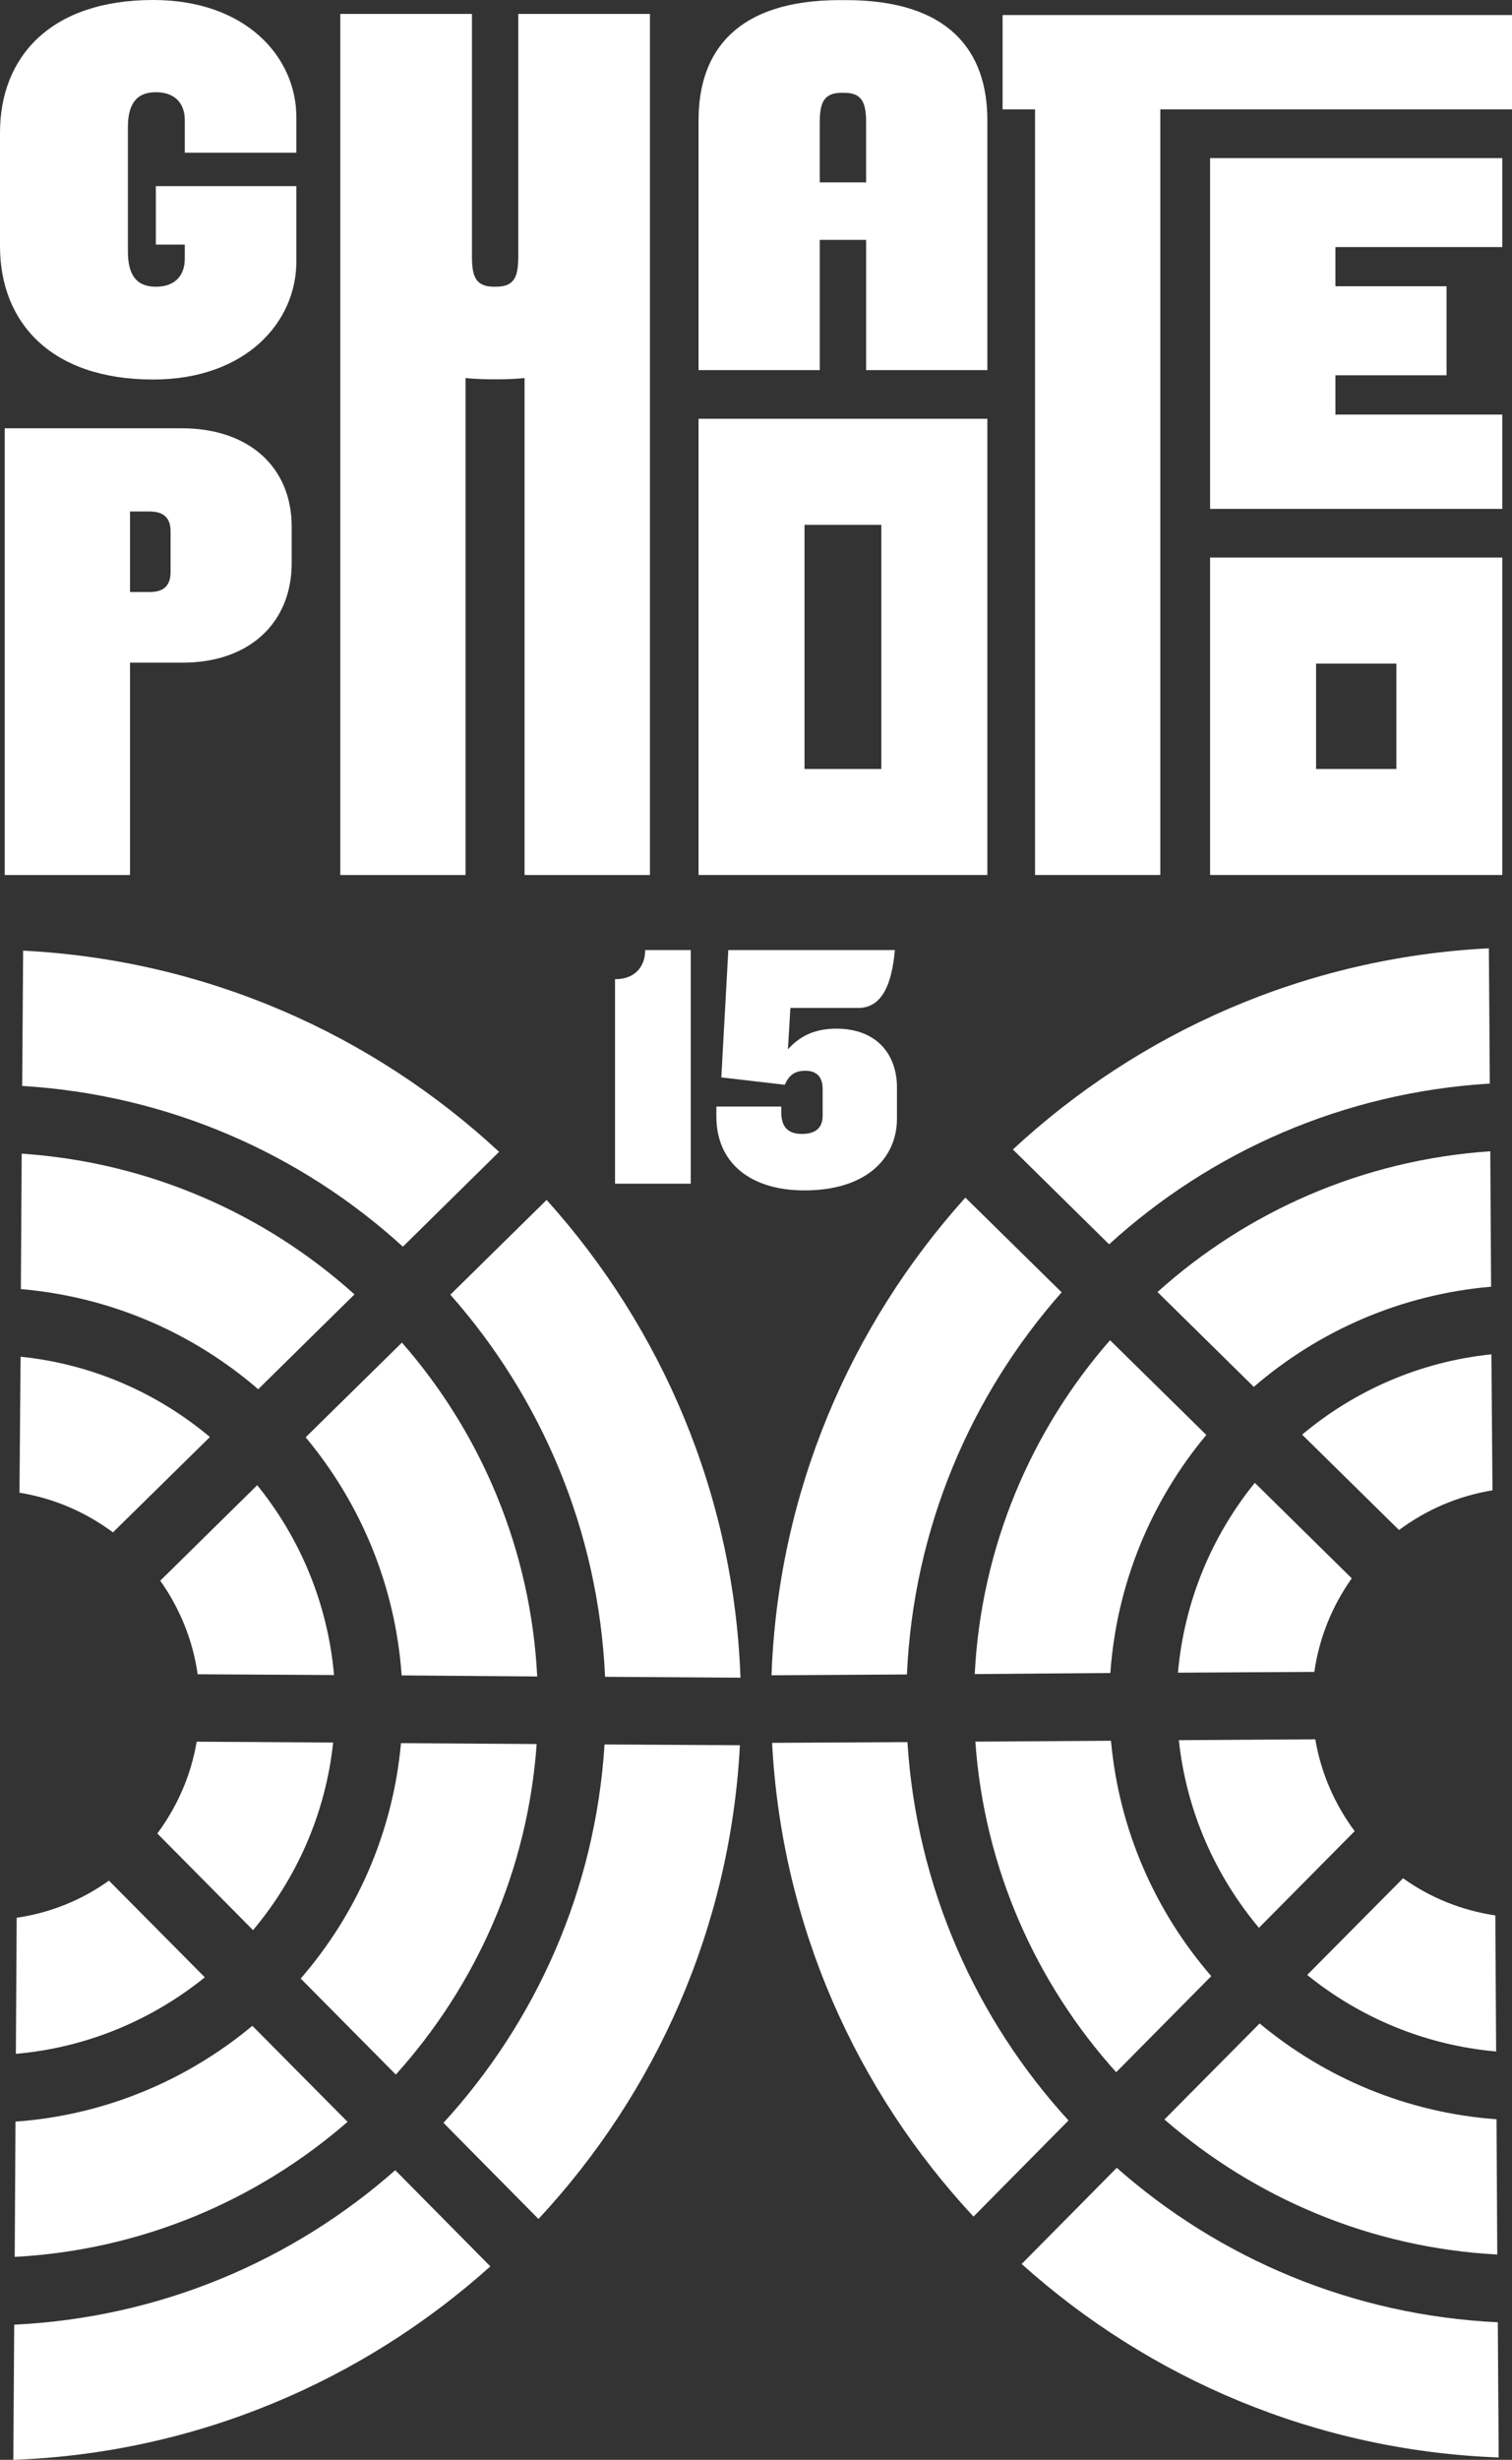
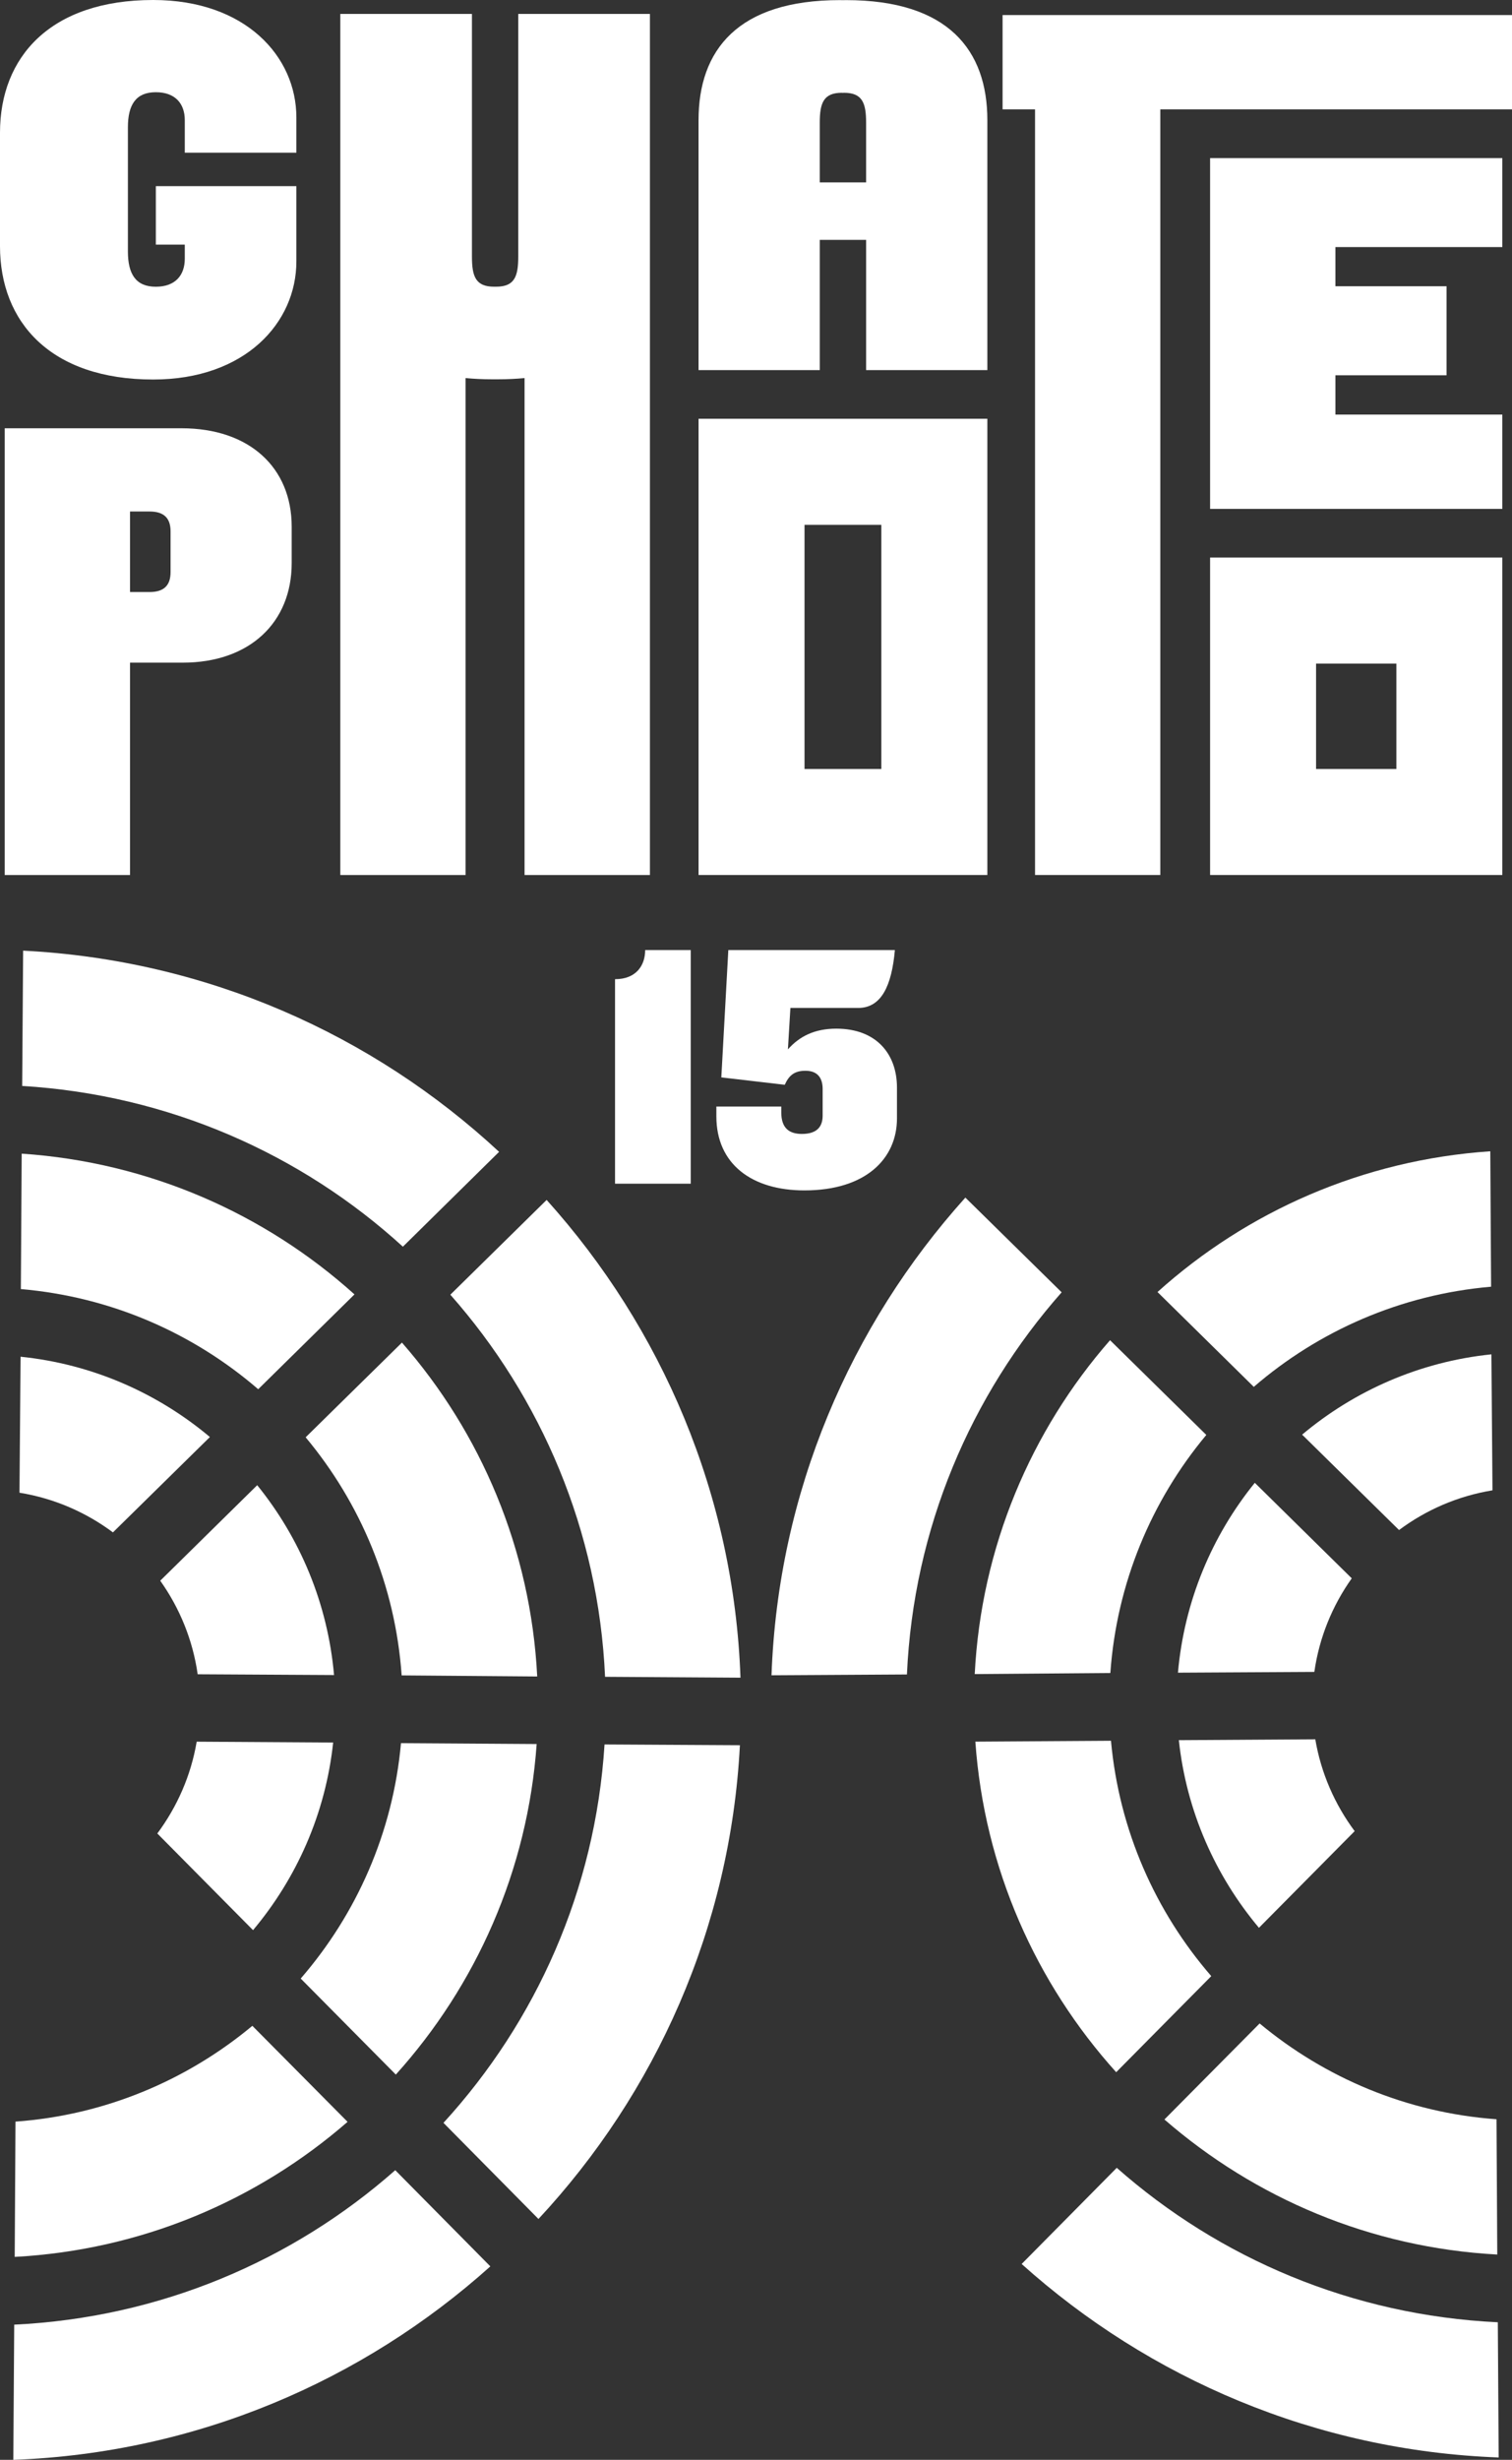
<svg xmlns="http://www.w3.org/2000/svg" version="1.1" id="Layer_1" x="0px" y="0px" width="161.742px" height="263.041px" viewBox="0 0 161.742 263.041" enable-background="new 0 0 161.742 263.041" xml:space="preserve">
  <rect x="0" y="0" width="161.742" height="263.041" fill="#333333" stroke="none" />
  <g>
    <g>
      <polygon fill="#FFFFFF" points="124.121,11.693 124.121,93.566 110.721,93.566 110.721,11.693 107.248,11.693 107.248,1.609     161.742,1.609 161.742,11.693   " />
      <polygon fill="#FFFFFF" points="160.707,26.421 160.707,16.909 129.445,16.909 129.445,54.417 160.707,54.417 160.707,44.333     142.854,44.333 142.854,40.131 154.74,40.131 154.74,30.611 142.854,30.611 142.854,26.421   " />
      <path fill="#FFFFFF" d="M31.703,16.329v-3.773C31.703,6.027,26.244,0,16.385,0C5.406,0,0,6.078,0,14.187v12.139    c0,8.113,5.406,14.257,16.385,14.257c9.859,0,15.318-6.092,15.318-12.623v-1.803v-1.969v-4.283H16.67v6.252h3.096v1.518    c0,1.754-1.014,2.987-3.096,2.987c-2.143,0-2.988-1.354-2.988-3.774V13.62c0-2.411,0.846-3.759,2.988-3.759    c2.082,0,3.096,1.232,3.096,2.98v3.488H31.703z" />
      <path fill="#FFFFFF" d="M18.246,56.831c0-1.457-0.736-2.135-2.258-2.135H13.91v8.614h2.078c1.521,0,2.258-0.678,2.258-2.139    V56.831z M19.541,70.861H13.91v22.706H0.504v-47.77h18.928c7.209,0,11.771,4.166,11.771,10.529v3.885    C31.203,66.575,26.699,70.861,19.541,70.861" />
      <path fill="#FFFFFF" d="M55.439,1.488v25.953c0,2.142-0.406,3.218-2.377,3.218h-0.1h-0.102c-1.967,0-2.375-1.076-2.375-3.218    V1.488H36.402v92.081h13.4v-53.14c0.89,0.085,1.836,0.131,2.832,0.131c0.113,0,0.221,0,0.328,0c0.109,0,0.215,0,0.324,0    c0.996,0,1.945-0.046,2.826-0.131v53.14h13.412V1.488H55.439z" />
      <path fill="#FFFFFF" d="M87.691,19.503v-6.369c0-2.137,0.41-3.213,2.376-3.213c0.038,0,0.067,0.014,0.101,0.014    c0.039,0,0.068-0.014,0.104-0.014c1.97,0,2.378,1.077,2.378,3.213v6.369H87.691z M90.494,0.012c-0.111,0-0.213,0.007-0.326,0.007    c-0.107,0-0.215-0.007-0.322-0.007c-10.926,0-15.121,5.346-15.121,12.842v26.723h12.967V25.65h4.959v13.926h12.969V12.854    C105.619,5.357,101.422,0.012,90.494,0.012" />
      <path fill="#FFFFFF" d="M105.619,44.78H74.726v48.786h30.894V44.78z M94.279,82.231h-8.217V56.123h8.217V82.231z" />
      <path fill="#FFFFFF" d="M160.707,59.62h-31.262v33.946h31.262V59.62z M149.373,82.231h-8.59v-11.27h8.59V82.231z" />
    </g>
    <g>
      <g>
        <g>
          <g>
            <path fill="#FFFFFF" d="M17.141,169.031c2.066,2.914,3.477,6.306,4.004,10.006l14.588,0.082       c-0.678-7.651-3.633-14.643-8.219-20.302L17.141,169.031z" />
          </g>
        </g>
        <g>
          <g>
            <path fill="#FFFFFF" d="M1.52,248.585l-0.096,14.456c19.562-0.726,37.377-8.438,51.029-20.688l-10.172-10.286       C31.312,241.744,17.127,247.838,1.52,248.585z" />
          </g>
        </g>
        <g>
          <g>
            <path fill="#FFFFFF" d="M32.168,211.574l10.174,10.27c8.57-9.515,14.107-21.805,15.066-35.348l-14.514-0.094       C42.029,195.99,38.125,204.696,32.168,211.574z" />
          </g>
        </g>
        <g>
          <g>
            <path fill="#FFFFFF" d="M42.996,143.569l-10.301,10.127c5.863,7.02,9.594,15.84,10.27,25.461l14.502,0.115       C56.775,165.661,51.443,153.219,42.996,143.569z" />
          </g>
        </g>
        <g>
          <g>
            <path fill="#FFFFFF" d="M22.453,153.667c-5.598-4.703-12.586-7.803-20.252-8.588l-0.117,14.542       c3.715,0.604,7.108,2.091,9.998,4.243L22.453,153.667z" />
          </g>
        </g>
        <g>
          <g>
            <path fill="#FFFFFF" d="M27.068,206.399c4.654-5.542,7.76-12.456,8.57-20.062l-14.598-0.092       c-0.615,3.635-2.094,6.965-4.211,9.817L27.068,206.399z" />
          </g>
        </g>
        <g>
          <g>
            <path fill="#FFFFFF" d="M37.92,138.415c-9.568-8.611-21.945-14.13-35.6-15.05l-0.088,14.482       c9.67,0.829,18.453,4.723,25.389,10.709L37.92,138.415z" />
          </g>
        </g>
        <g>
          <g>
-             <path fill="#FFFFFF" d="M1.783,205.074l-0.086,14.552c7.605-0.668,14.564-3.622,20.213-8.184l-10.256-10.338       C8.795,203.153,5.424,204.542,1.783,205.074z" />
-           </g>
+             </g>
        </g>
        <g>
          <g>
            <path fill="#FFFFFF" d="M53.389,123.171c-13.5-12.535-31.285-20.521-50.914-21.514l-0.102,14.468       c15.656,0.942,29.858,7.27,40.725,17.189L53.389,123.171z" />
          </g>
        </g>
        <g>
          <g>
            <path fill="#FFFFFF" d="M1.574,241.338c13.574-0.729,25.947-6.04,35.607-14.442l-10.186-10.267       c-6.957,5.795-15.725,9.554-25.338,10.244L1.574,241.338z" />
          </g>
        </g>
        <g>
          <g>
            <path fill="#FFFFFF" d="M47.439,227.005l10.162,10.279c12.518-13.443,20.527-31.133,21.549-50.66l-14.482-0.082       C63.688,202.103,57.33,216.193,47.439,227.005z" />
          </g>
        </g>
        <g>
          <g>
            <path fill="#FFFFFF" d="M64.725,179.308l14.486,0.093c-0.699-19.57-8.43-37.414-20.737-51.087l-10.3,10.133       C57.904,149.457,64.023,163.683,64.725,179.308z" />
          </g>
        </g>
      </g>
      <g>
        <g>
          <g>
            <path fill="#FFFFFF" d="M144.6,168.777c-2.066,2.914-3.475,6.308-4.002,10.007l-14.59,0.082       c0.678-7.652,3.635-14.64,8.221-20.303L144.6,168.777z" />
          </g>
        </g>
        <g>
          <g>
            <path fill="#FFFFFF" d="M160.225,248.331l0.092,14.457c-19.561-0.73-37.377-8.438-51.029-20.691l10.174-10.283       C130.432,241.491,144.615,247.585,160.225,248.331z" />
          </g>
        </g>
        <g>
          <g>
            <path fill="#FFFFFF" d="M129.572,211.315L119.4,221.59c-8.574-9.515-14.107-21.807-15.064-35.349l14.508-0.094       C119.711,195.737,123.619,204.442,129.572,211.315z" />
          </g>
        </g>
        <g>
          <g>
            <path fill="#FFFFFF" d="M118.744,143.314l10.299,10.129c-5.861,7.021-9.588,15.838-10.266,25.458l-14.508,0.116       C104.963,165.409,110.301,152.968,118.744,143.314z" />
          </g>
        </g>
        <g>
          <g>
            <path fill="#FFFFFF" d="M139.291,153.411c5.598-4.7,12.586-7.8,20.248-8.586l0.115,14.541       c-3.714,0.608-7.107,2.093-9.996,4.247L139.291,153.411z" />
          </g>
        </g>
        <g>
          <g>
            <path fill="#FFFFFF" d="M134.672,206.149c-4.652-5.547-7.758-12.457-8.568-20.066l14.596-0.092       c0.615,3.633,2.094,6.97,4.211,9.821L134.672,206.149z" />
          </g>
        </g>
        <g>
          <g>
            <path fill="#FFFFFF" d="M123.82,138.161c9.568-8.611,21.949-14.129,35.6-15.05l0.086,14.482       c-9.668,0.832-18.447,4.725-25.385,10.71L123.82,138.161z" />
          </g>
        </g>
        <g>
          <g>
-             <path fill="#FFFFFF" d="M159.959,204.825l0.086,14.547c-7.607-0.671-14.564-3.62-20.213-8.182l10.256-10.338       C152.945,202.896,156.318,204.284,159.959,204.825z" />
-           </g>
+             </g>
        </g>
        <g>
          <g>
-             <path fill="#FFFFFF" d="M108.352,122.918c13.5-12.535,31.288-20.521,50.915-21.512l0.101,14.466       c-15.654,0.943-29.857,7.273-40.723,17.188L108.352,122.918z" />
-           </g>
+             </g>
        </g>
        <g>
          <g>
            <path fill="#FFFFFF" d="M160.166,241.087c-13.574-0.73-25.945-6.046-35.605-14.443l10.184-10.269       c6.961,5.794,15.727,9.553,25.34,10.245L160.166,241.087z" />
          </g>
        </g>
        <g>
          <g>
-             <path fill="#FFFFFF" d="M114.301,226.751l-10.162,10.277c-12.52-13.444-20.527-31.134-21.547-50.658l14.479-0.08       C98.053,201.851,104.414,215.939,114.301,226.751z" />
-           </g>
+             </g>
        </g>
        <g>
          <g>
            <path fill="#FFFFFF" d="M97.016,179.058l-14.486,0.087c0.701-19.57,8.434-37.411,20.738-51.081l10.299,10.128       C103.838,149.2,97.717,163.431,97.016,179.058z" />
          </g>
        </g>
      </g>
    </g>
    <g>
      <path fill="#FFFFFF" d="M65.791,126.579v-21.87c2.285,0,3.224-1.501,3.224-3.112h4.876v24.982H65.791z" />
      <path fill="#FFFFFF" d="M86.049,127.295c-5.625,0-9.418-2.815-9.418-7.917v-1.051h6.945v0.634c0,1.692,0.861,2.295,2.207,2.295    c1.58,0,2.217-0.752,2.217-1.95v-2.854c0-0.978-0.375-1.951-1.84-1.951c-1.166,0-1.758,0.484-2.213,1.499l-6.785-0.79    l0.748-13.613h17.818c-0.34,3.789-1.428,6.189-3.939,6.189h-7.238l-0.266,4.428c1.236-1.393,2.854-2.215,5.174-2.215    c4.285,0,6.492,2.704,6.492,6.304v3.299C95.951,123.844,92.683,127.295,86.049,127.295z" />
    </g>
  </g>
</svg>